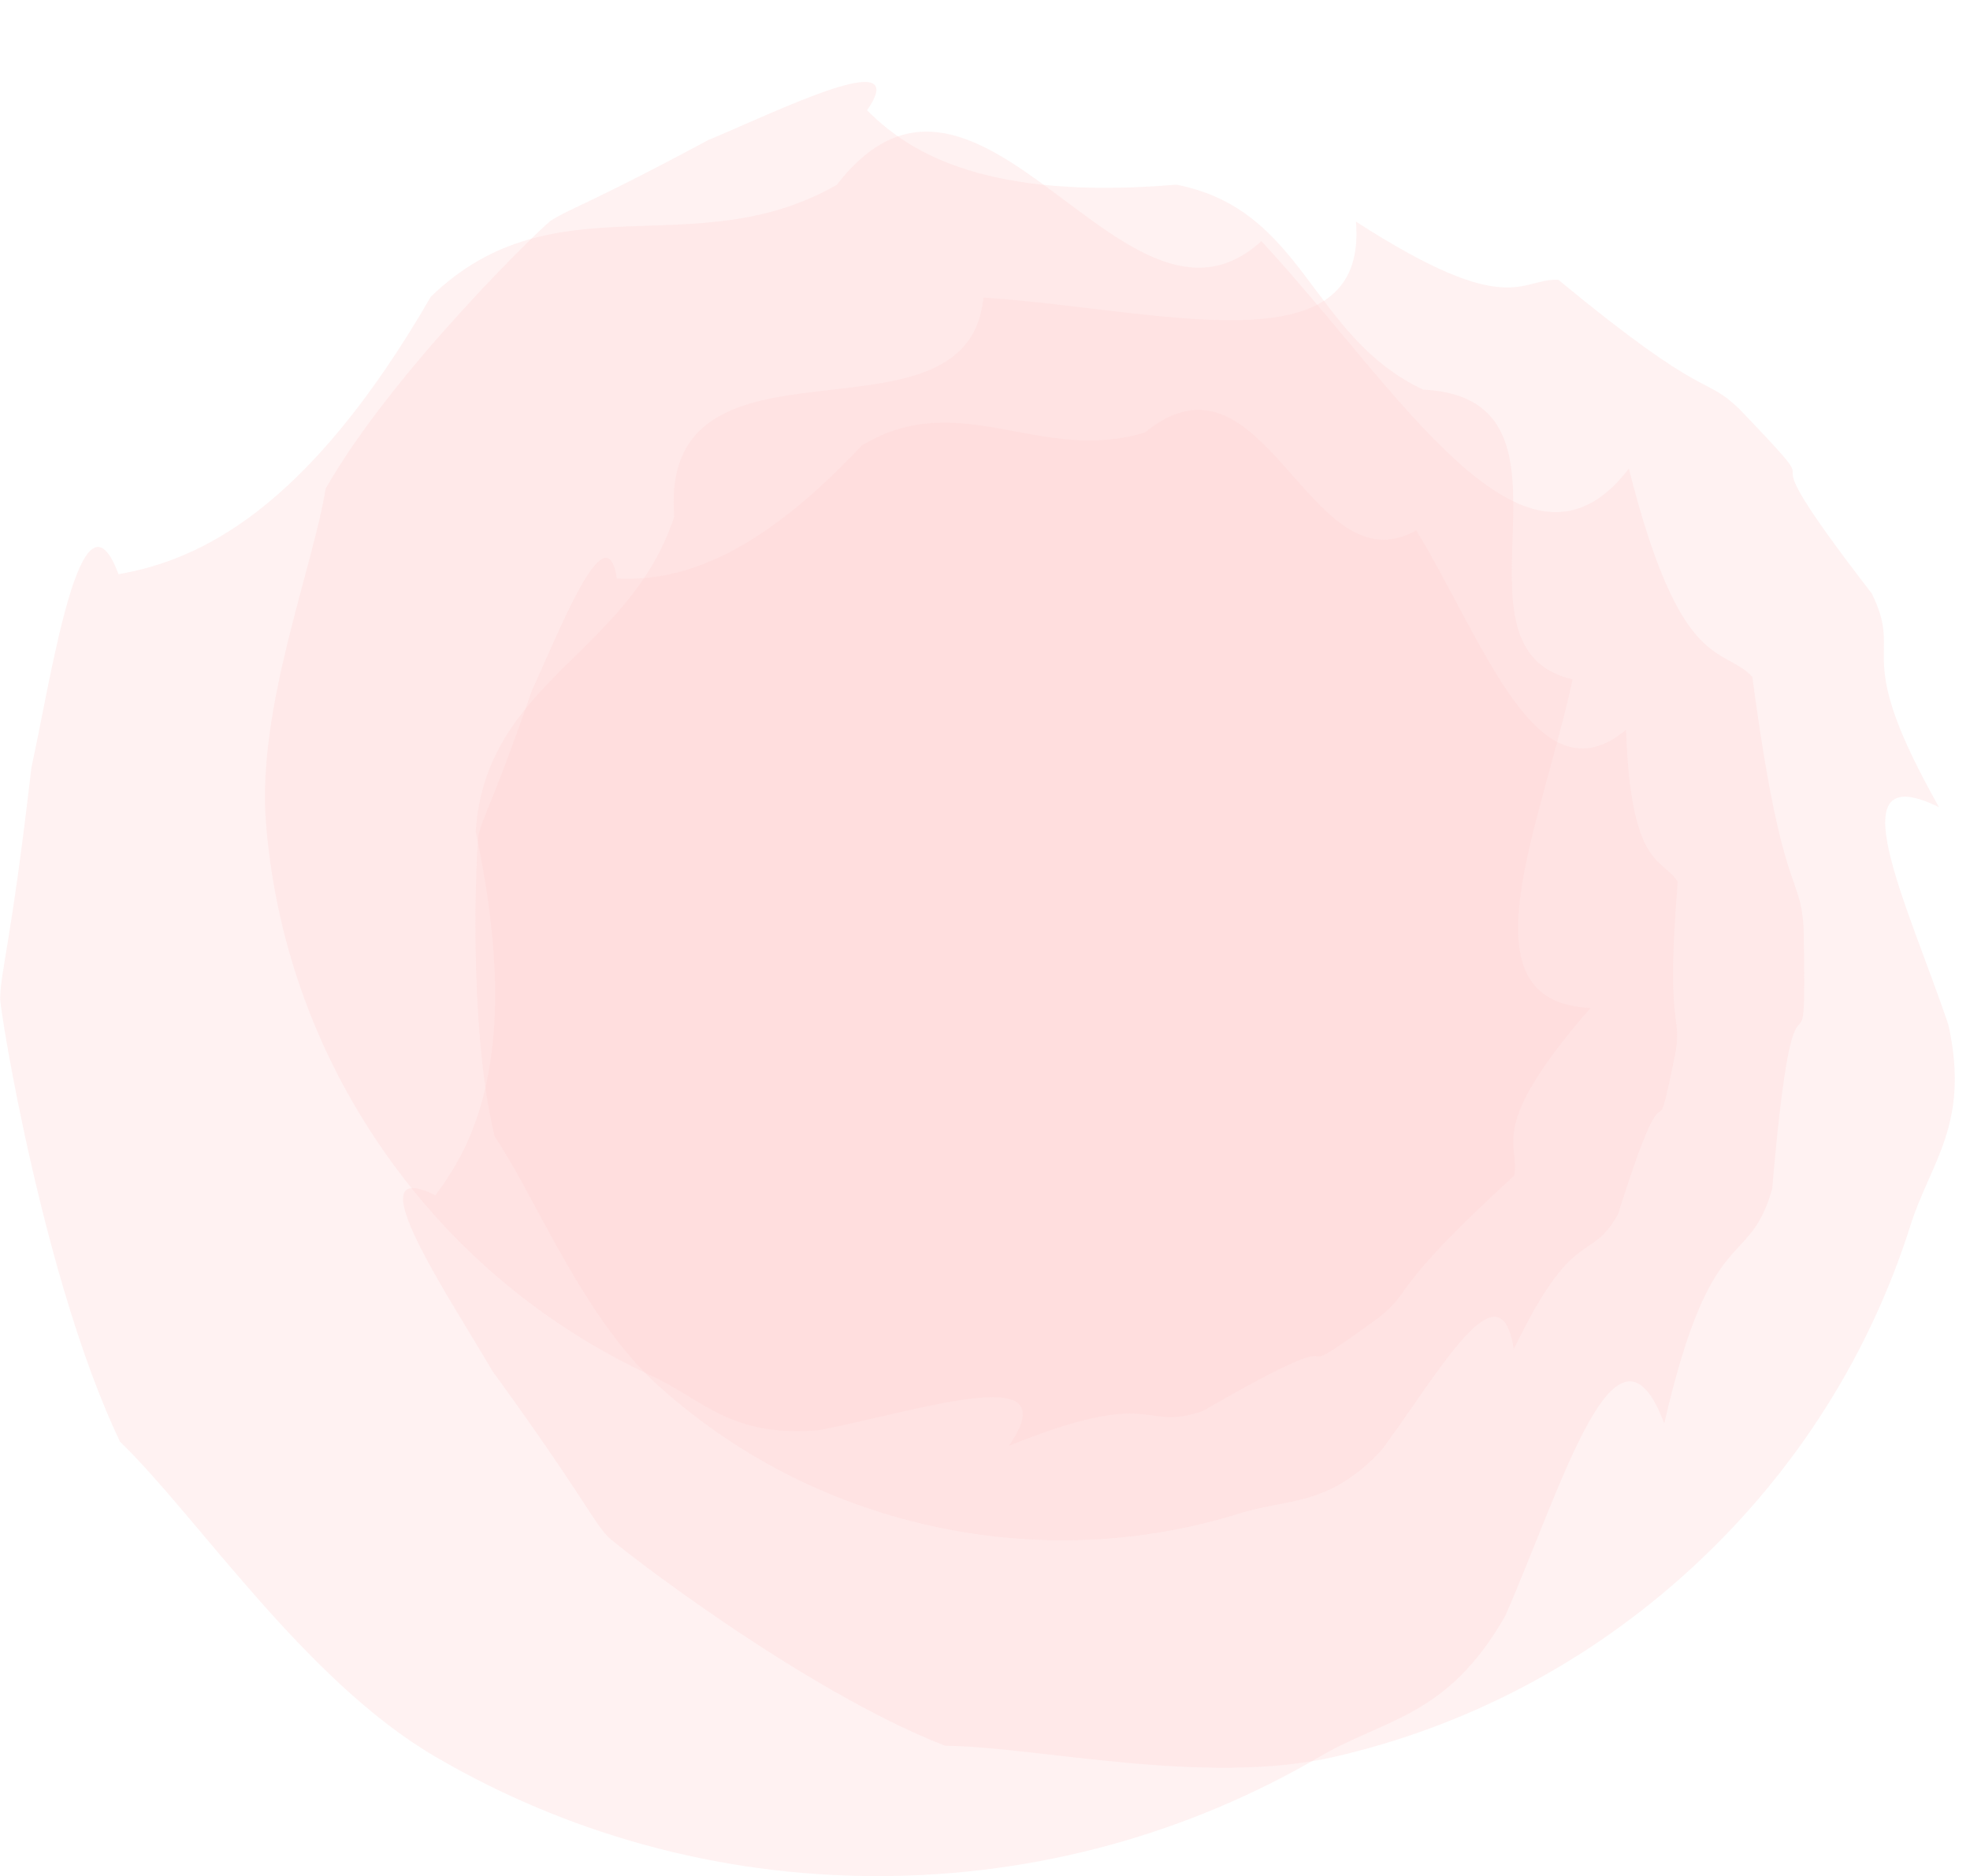
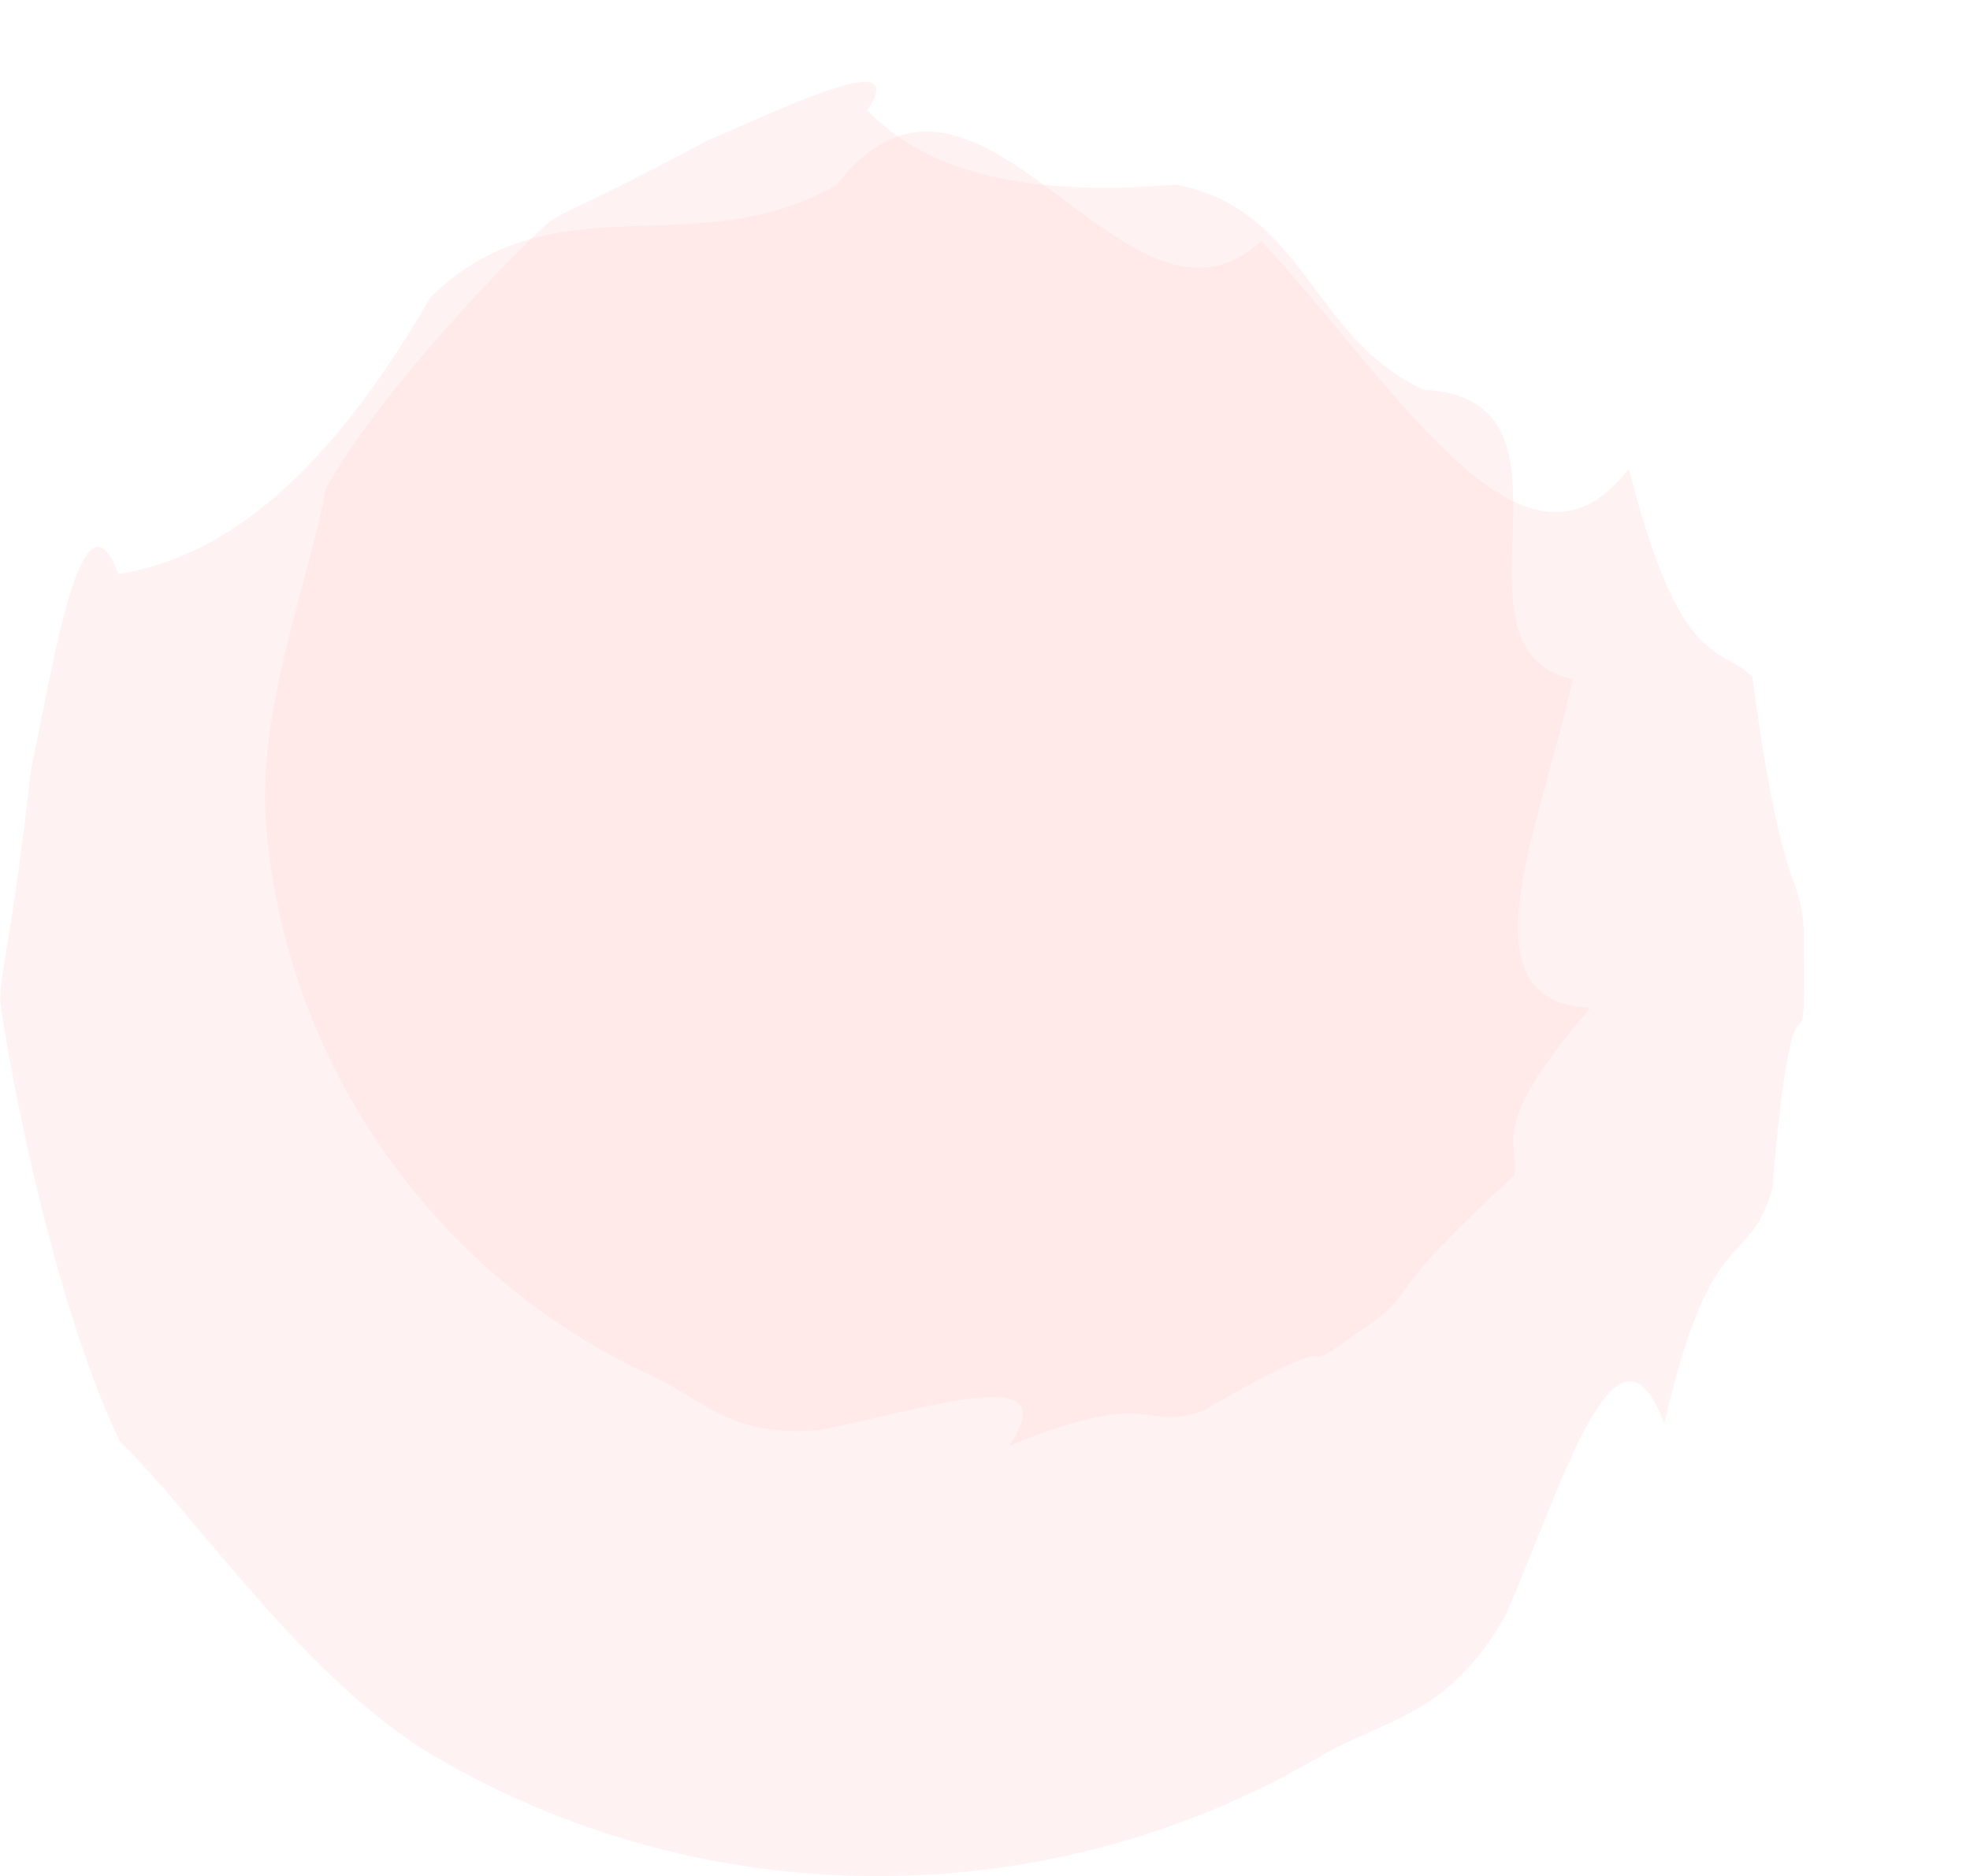
<svg xmlns="http://www.w3.org/2000/svg" fill="#000000" height="450.1" preserveAspectRatio="xMidYMid meet" version="1" viewBox="21.5 21.1 472.6 450.1" width="472.6" zoomAndPan="magnify">
  <g fill="#ffd3d3" id="change1_1">
    <path d="M454.184,243.846c0.848,45.765-1.817-4.482-7.541,62.527 c-5.724,19.949-14.506,6.797-25.894,56.263c-11.387-30.347-24.221,14.227-38.105,46.088 c-13.884,24.396-28.819,24.639-44.409,33.771c-31.18,18.265-67.48,28.734-106.225,28.734s-75.045-10.47-106.225-28.734 c-31.18-18.265-57.239-57.908-75.504-75.504c-18.265-38.253-28.734-103-28.734-106.225c0-6.317,2.617-13.219,7.474-55.409 c4.857-22.234,11.953-70.513,20.911-46.492c19.212-3.349,45.187-15.143,74.912-66.558c29.725-28.794,63.201-7.238,97.412-26.867 c34.212-44.32,69.16,43.482,101.832,13.509c32.672,35.115,63.066,87.538,88.171,54.57c12.391,49.204,22.448,42.445,29.62,49.957 C449.05,237.3,453.336,229.827,454.184,243.846z" fill="inherit" opacity="0.3" />
-     <path d="M438.761,119.217c27.391,28.577-3.811-1.758,31.763,44.266 c7.976,16.115-5.451,13.029,16.15,51.303c-25.205-12.451-7.414,23.582,2.238,52.167c5.274,23.84-4.3,32.96-9.086,48.123 c-9.573,30.326-27.049,58.771-52.256,82.03s-54.963,38.396-85.959,45.506c-30.996,7.109-71.198-2.442-93.401-2.661 c-34.316-13.347-79.099-48.213-80.99-50.262c-3.704-4.015-6.049-9.972-27.632-39.702c-9.879-17.046-33.576-51.99-13.661-42.101 c10.535-13.661,20.517-36.751,9.703-87.272c2.452-36.145,36.872-42.54,47.618-75.553c-3.734-48.706,70.494-13.882,74.172-52.545 c41.848,2.704,92.366,17.775,89.365-18.248c36.917,23.834,39.497,13.5,48.567,13.969 C431.583,118.139,429.988,110.816,438.761,119.217z" fill="inherit" opacity="0.3" />
    <path d="M352.348,337.148c-28.228,20.447,2.01-3.086-42.354,22.501 c-14.957,5.106-10.561-6.106-46.427,8.306c14.007-20.323-19.432-8.943-45.383-3.753c-21.287,1.941-27.939-7.285-40.43-13.052 c-24.983-11.534-47.323-29.661-64.186-53.872s-26.118-51.45-28.275-78.883c-2.157-27.432,11.274-60.969,14.32-80.041 c15.954-28.061,51.857-62.782,53.872-64.186c3.947-2.749,9.399-4.117,37.876-19.444c16.007-6.641,49.264-23.219,38.152-7.167 c10.454,10.547,29.128,21.646,74.193,17.844c30.929,6.043,32.029,36.342,59.184,49.177c42.584,2.089,2.928,62.14,35.877,69.511 c-7.723,35.698-27.253,77.506,4.273,78.845c-25.354,29.157-16.753,32.5-18.326,40.25 C354.204,331.092,360.739,330.517,352.348,337.148z" fill="inherit" opacity="0.3" />
-     <path d="M423.513,273.272c-5.937,29.553-0.56-3.146-13.837,39.113 c-6.599,11.997-10.514,2.264-25.029,32.419c-3.189-21.169-17.963,5.63-31.624,24.102c-12.601,13.671-22.467,11.658-34.025,15.266 c-23.116,7.216-48.497,8.675-74.001,3.047c-25.504-5.628-47.913-17.634-65.845-33.909c-17.932-16.275-29.46-45.553-38.986-59.522 c-6.594-27.252-4.298-70.409-3.84-72.483c0.896-4.062,3.599-8.12,12.783-34.545c6.352-13.592,17.875-43.607,20.362-26.859 c13.121,0.637,31.894-3.174,58.757-31.918c23.653-14.198,42.629,4.526,67.935-3.127c28.81-23.531,39.355,38.008,65.114,23.48 c16.523,27.327,29.091,65.453,50.295,47.9c1.174,33.441,8.753,30.556,12.408,36.428 C421.063,268.316,424.944,264.133,423.513,273.272z" fill="inherit" opacity="0.3" />
  </g>
</svg>